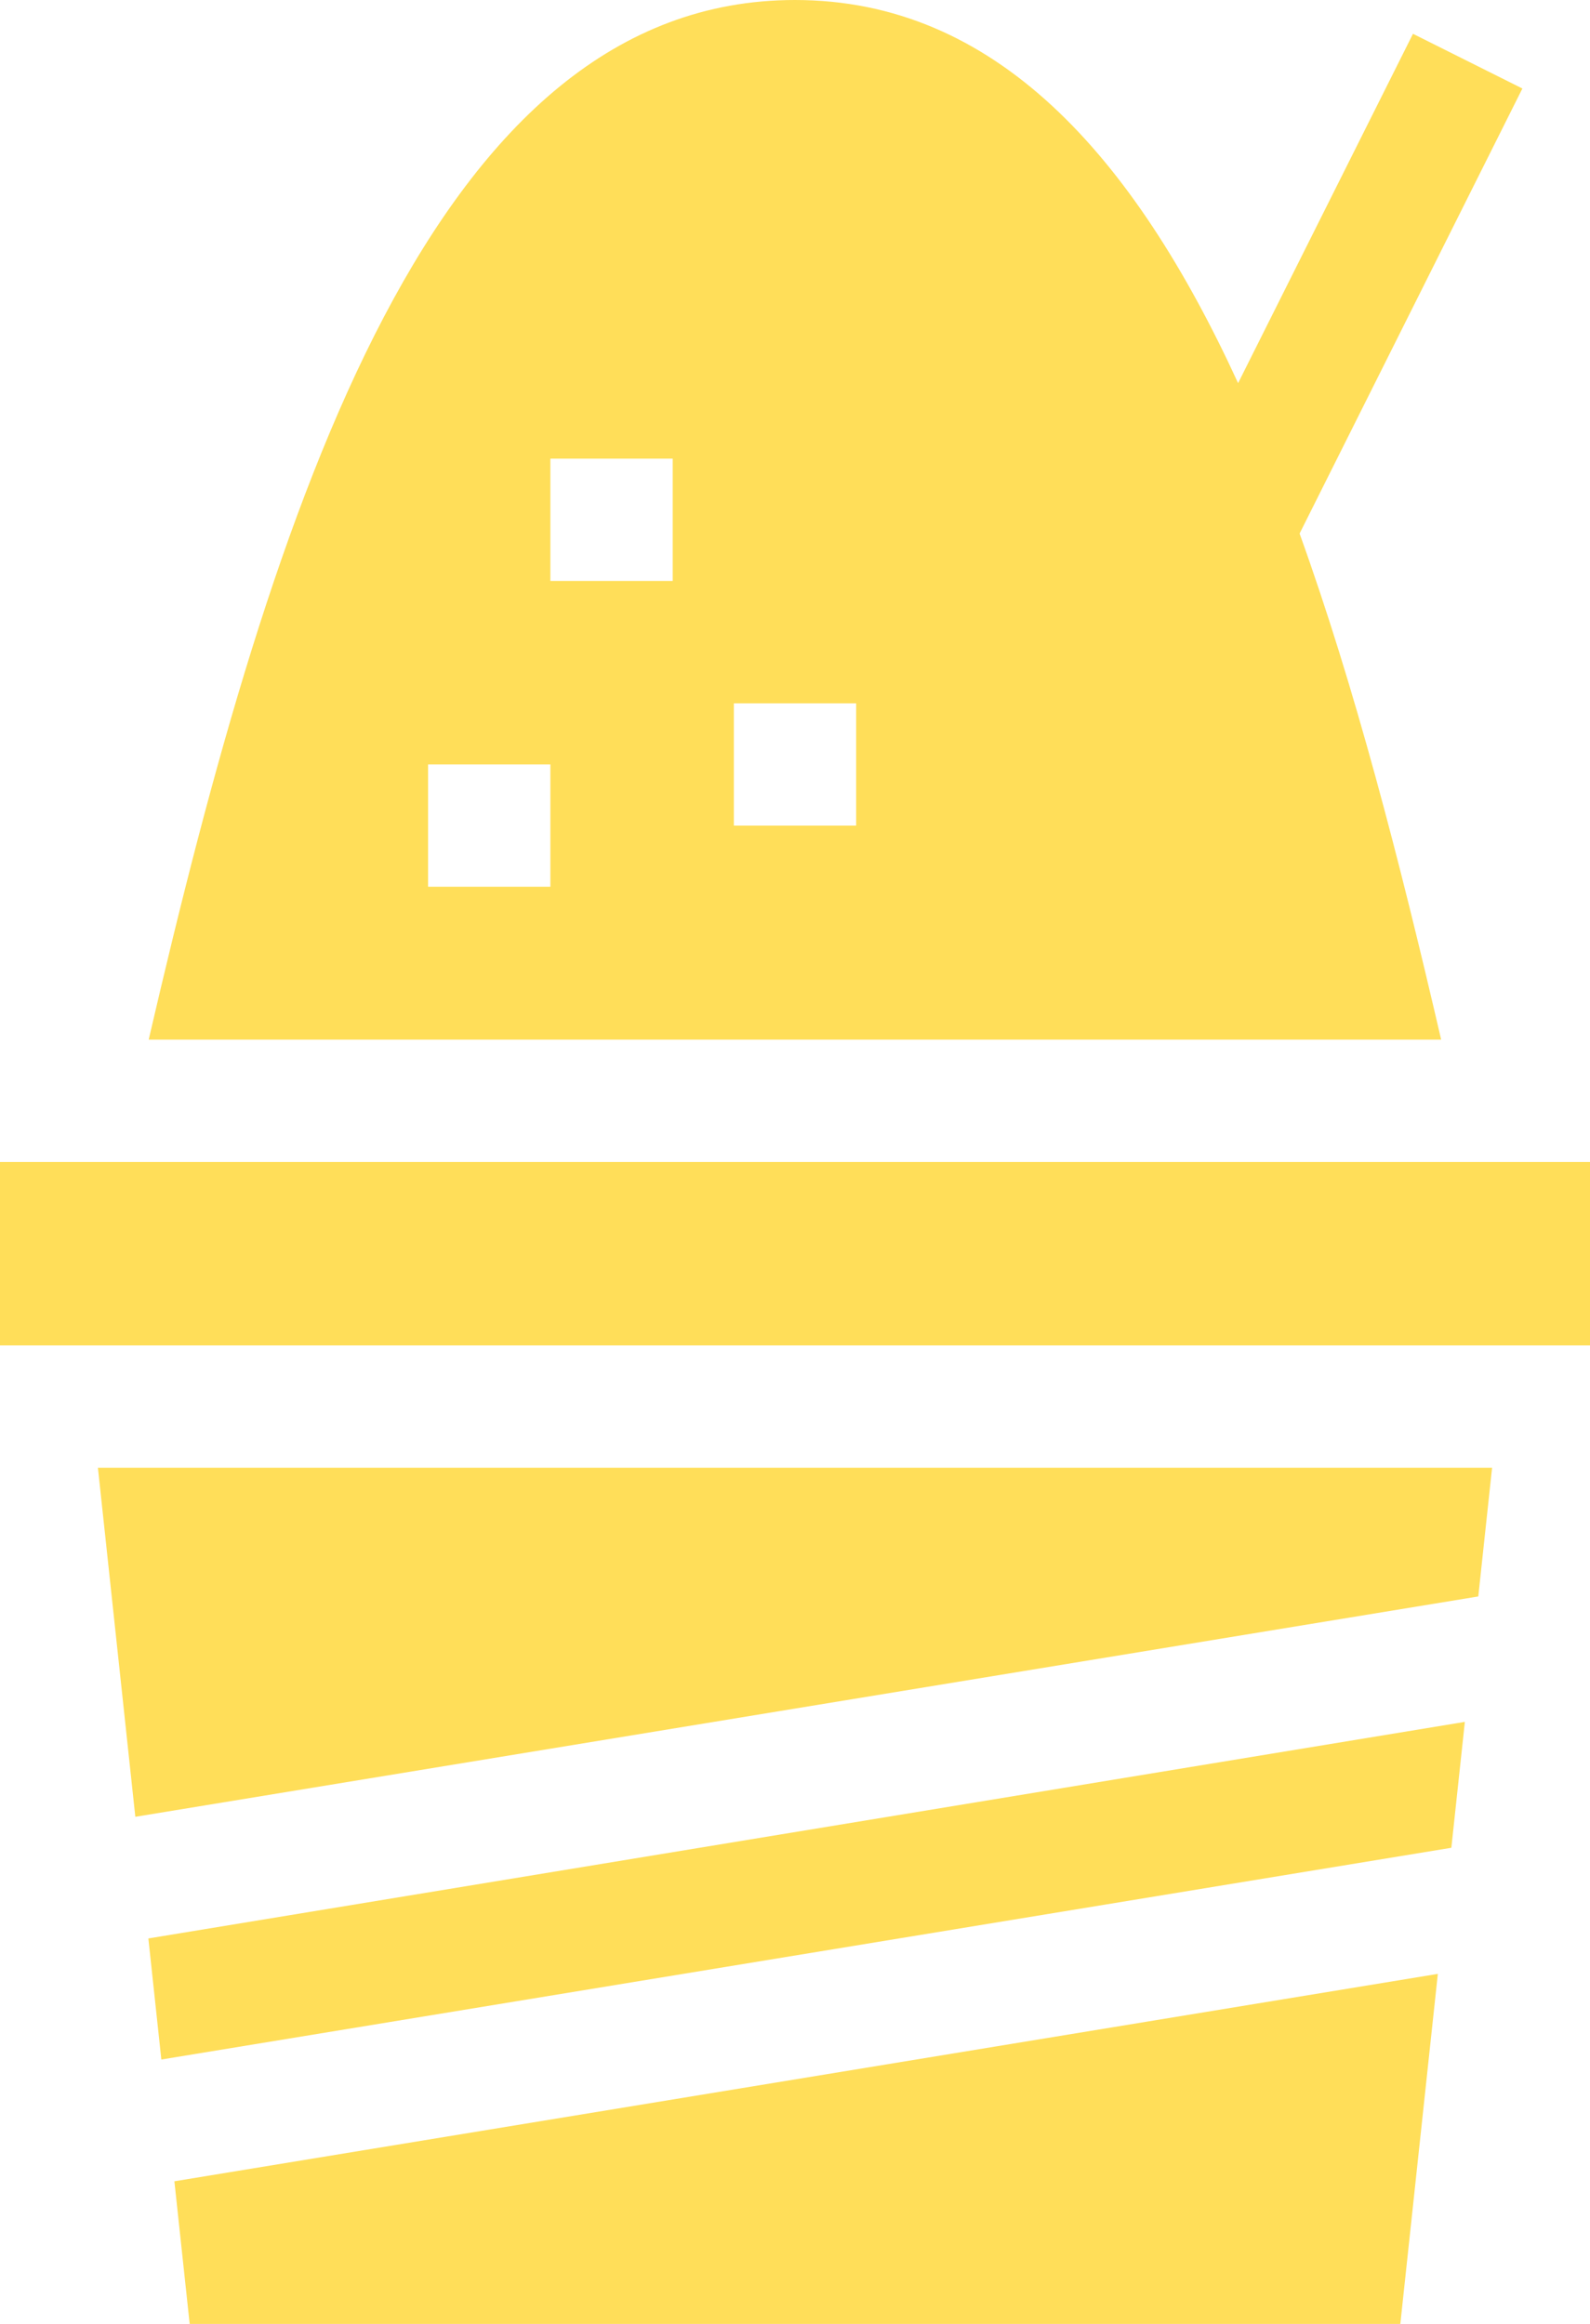
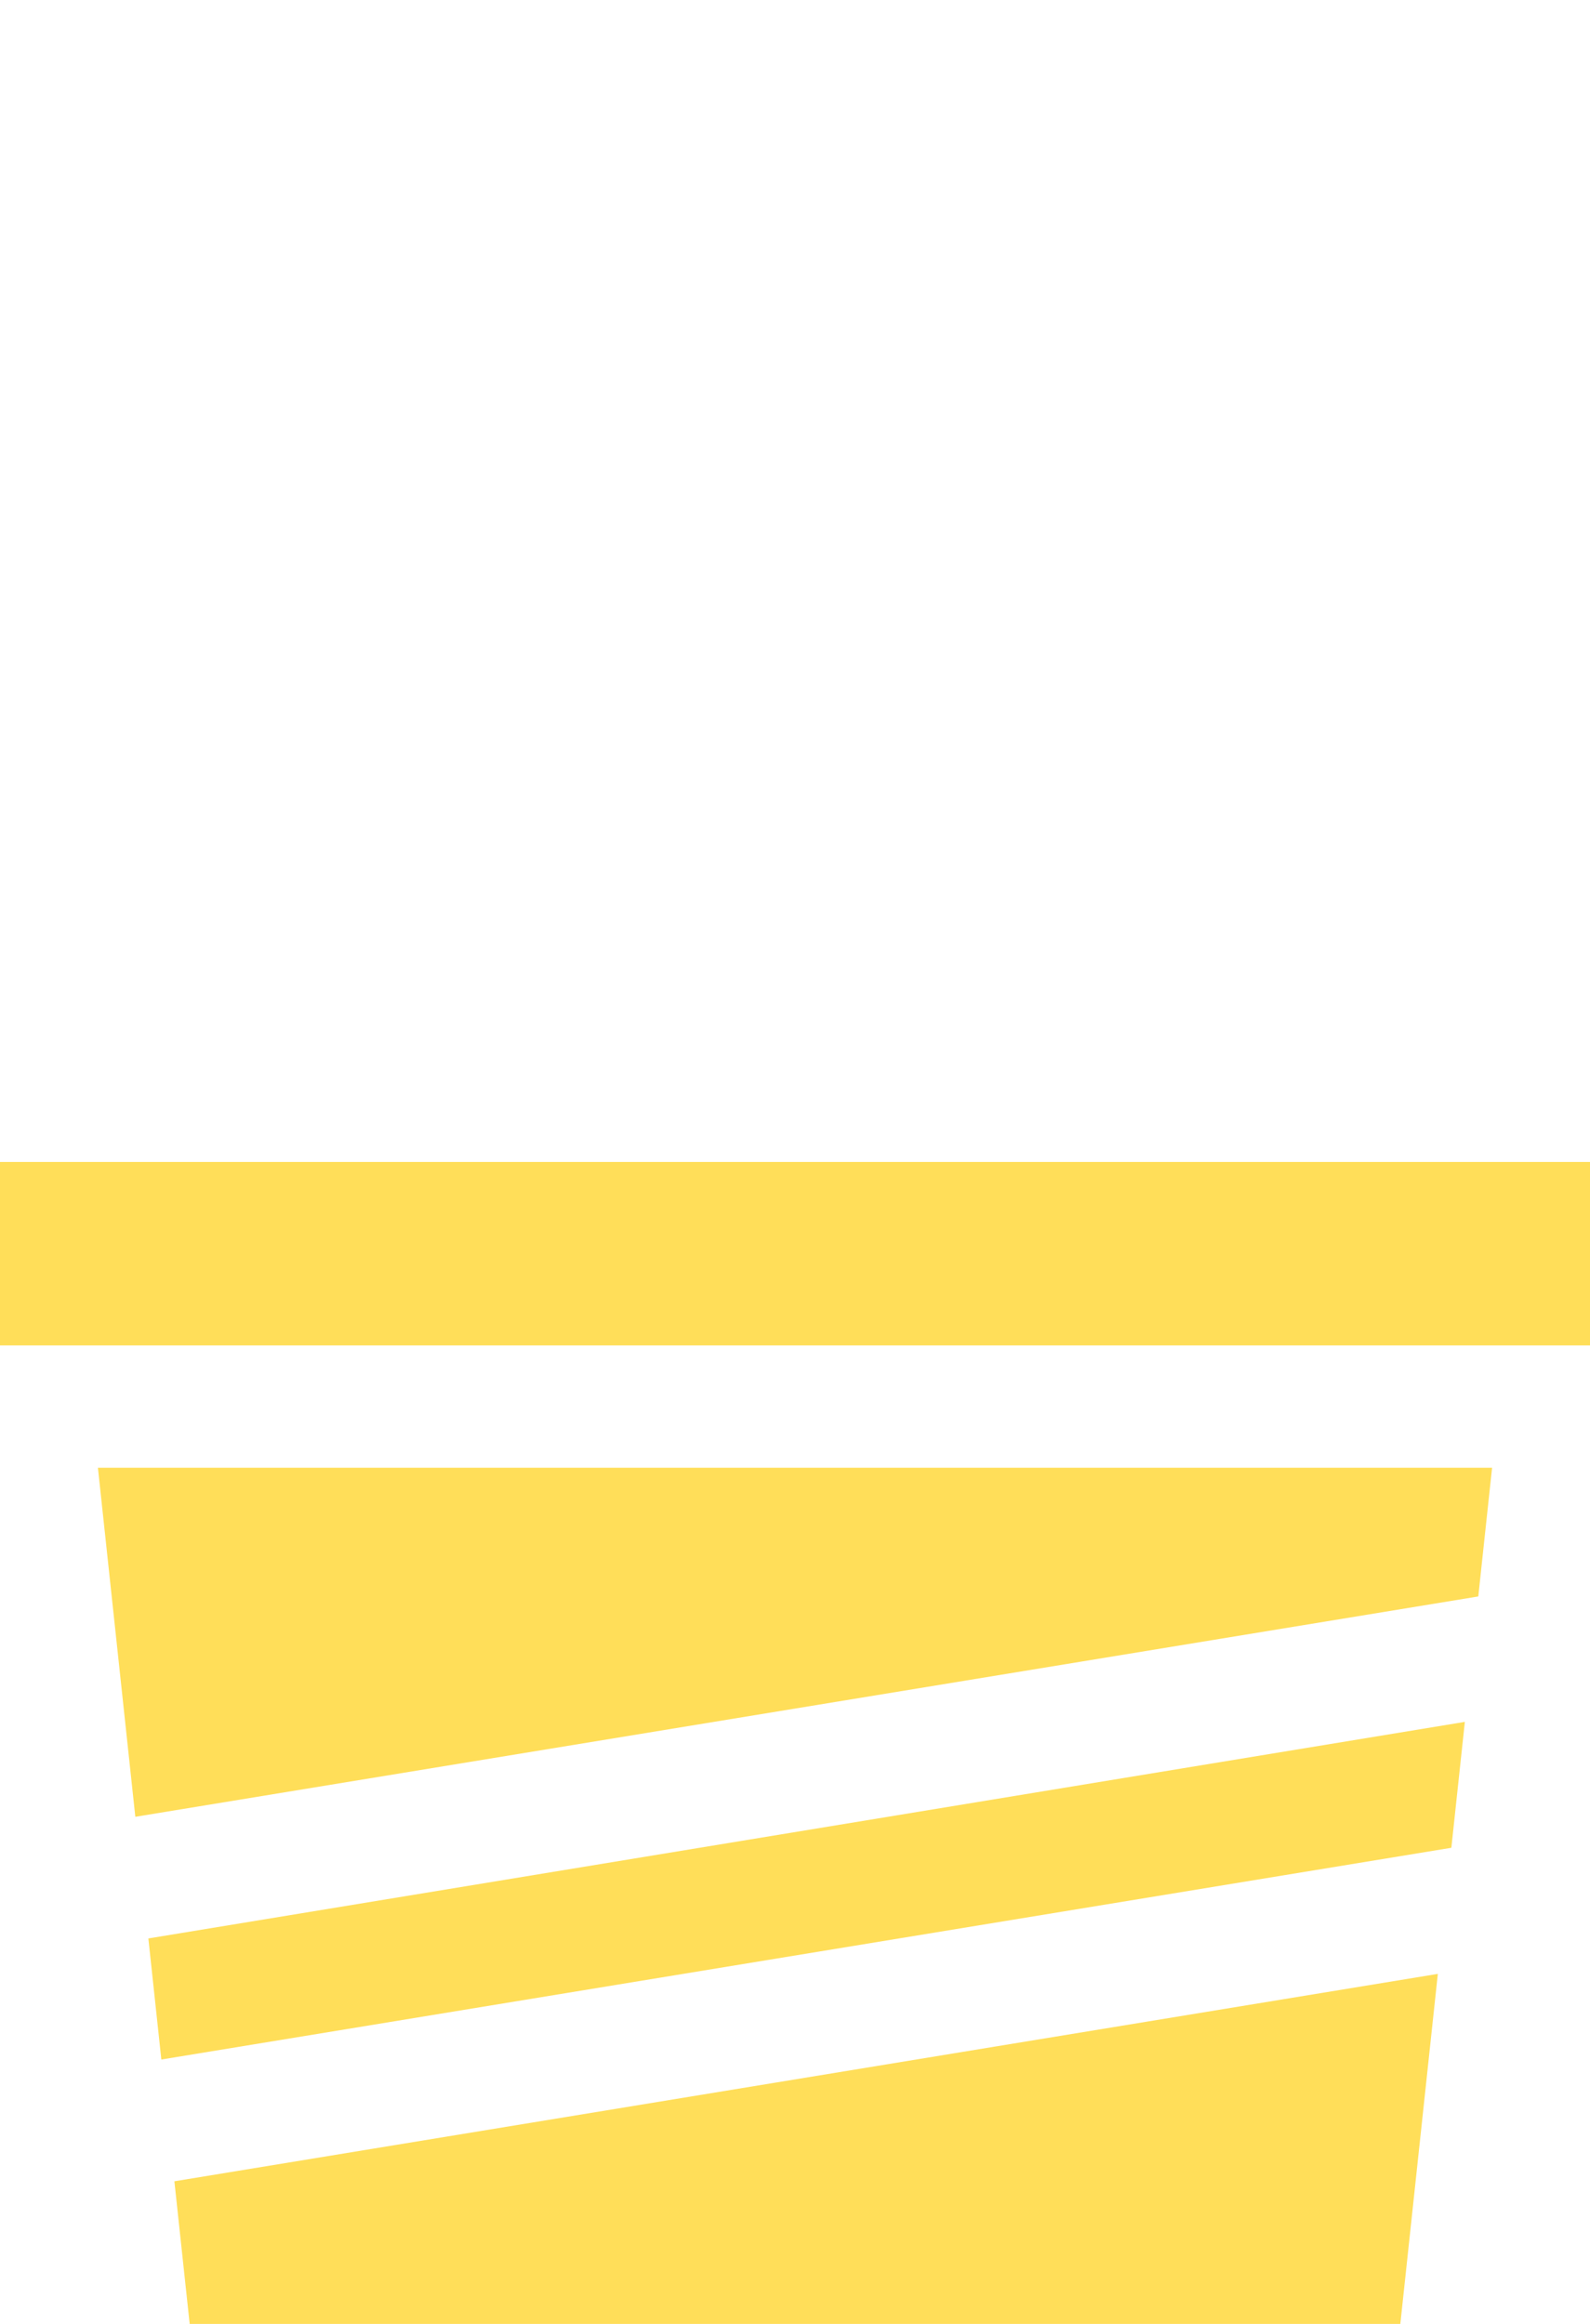
<svg xmlns="http://www.w3.org/2000/svg" fill="#ffde59" height="1634" preserveAspectRatio="xMidYMid meet" version="1" viewBox="691.0 433.0 1118.0 1634.0" width="1118" zoomAndPan="magnify">
  <g id="change1_1">
    <path d="M1740.154 1465L759.846 1465 786.152 1710.444 1730.454 1555.511z" />
    <path d="M691 1250H1809V1379H691z" />
    <path d="M804.445 1881.114L1711.515 1732.217 1721.003 1643.698 795.319 1795.977z" />
    <path d="M813.62 1966.723L824.367 2067 1675.633 2067 1702.009 1820.892z" />
-     <path d="M1704.34,1164c-29.082-125.677-60.765-248.271-99.537-355.842l156.662-312.926l-76.93-38.465 l-122.969,245.625C1487.581,541.371,1390.351,433,1250,433c-252.964,0-366.411,350.585-454.445,731H1704.34z M1207,927.5h86v86h-86V927.5z M1078,755.5h86v86h-86V755.5z M1078,970.5v86h-86v-86H1078z" />
  </g>
</svg>